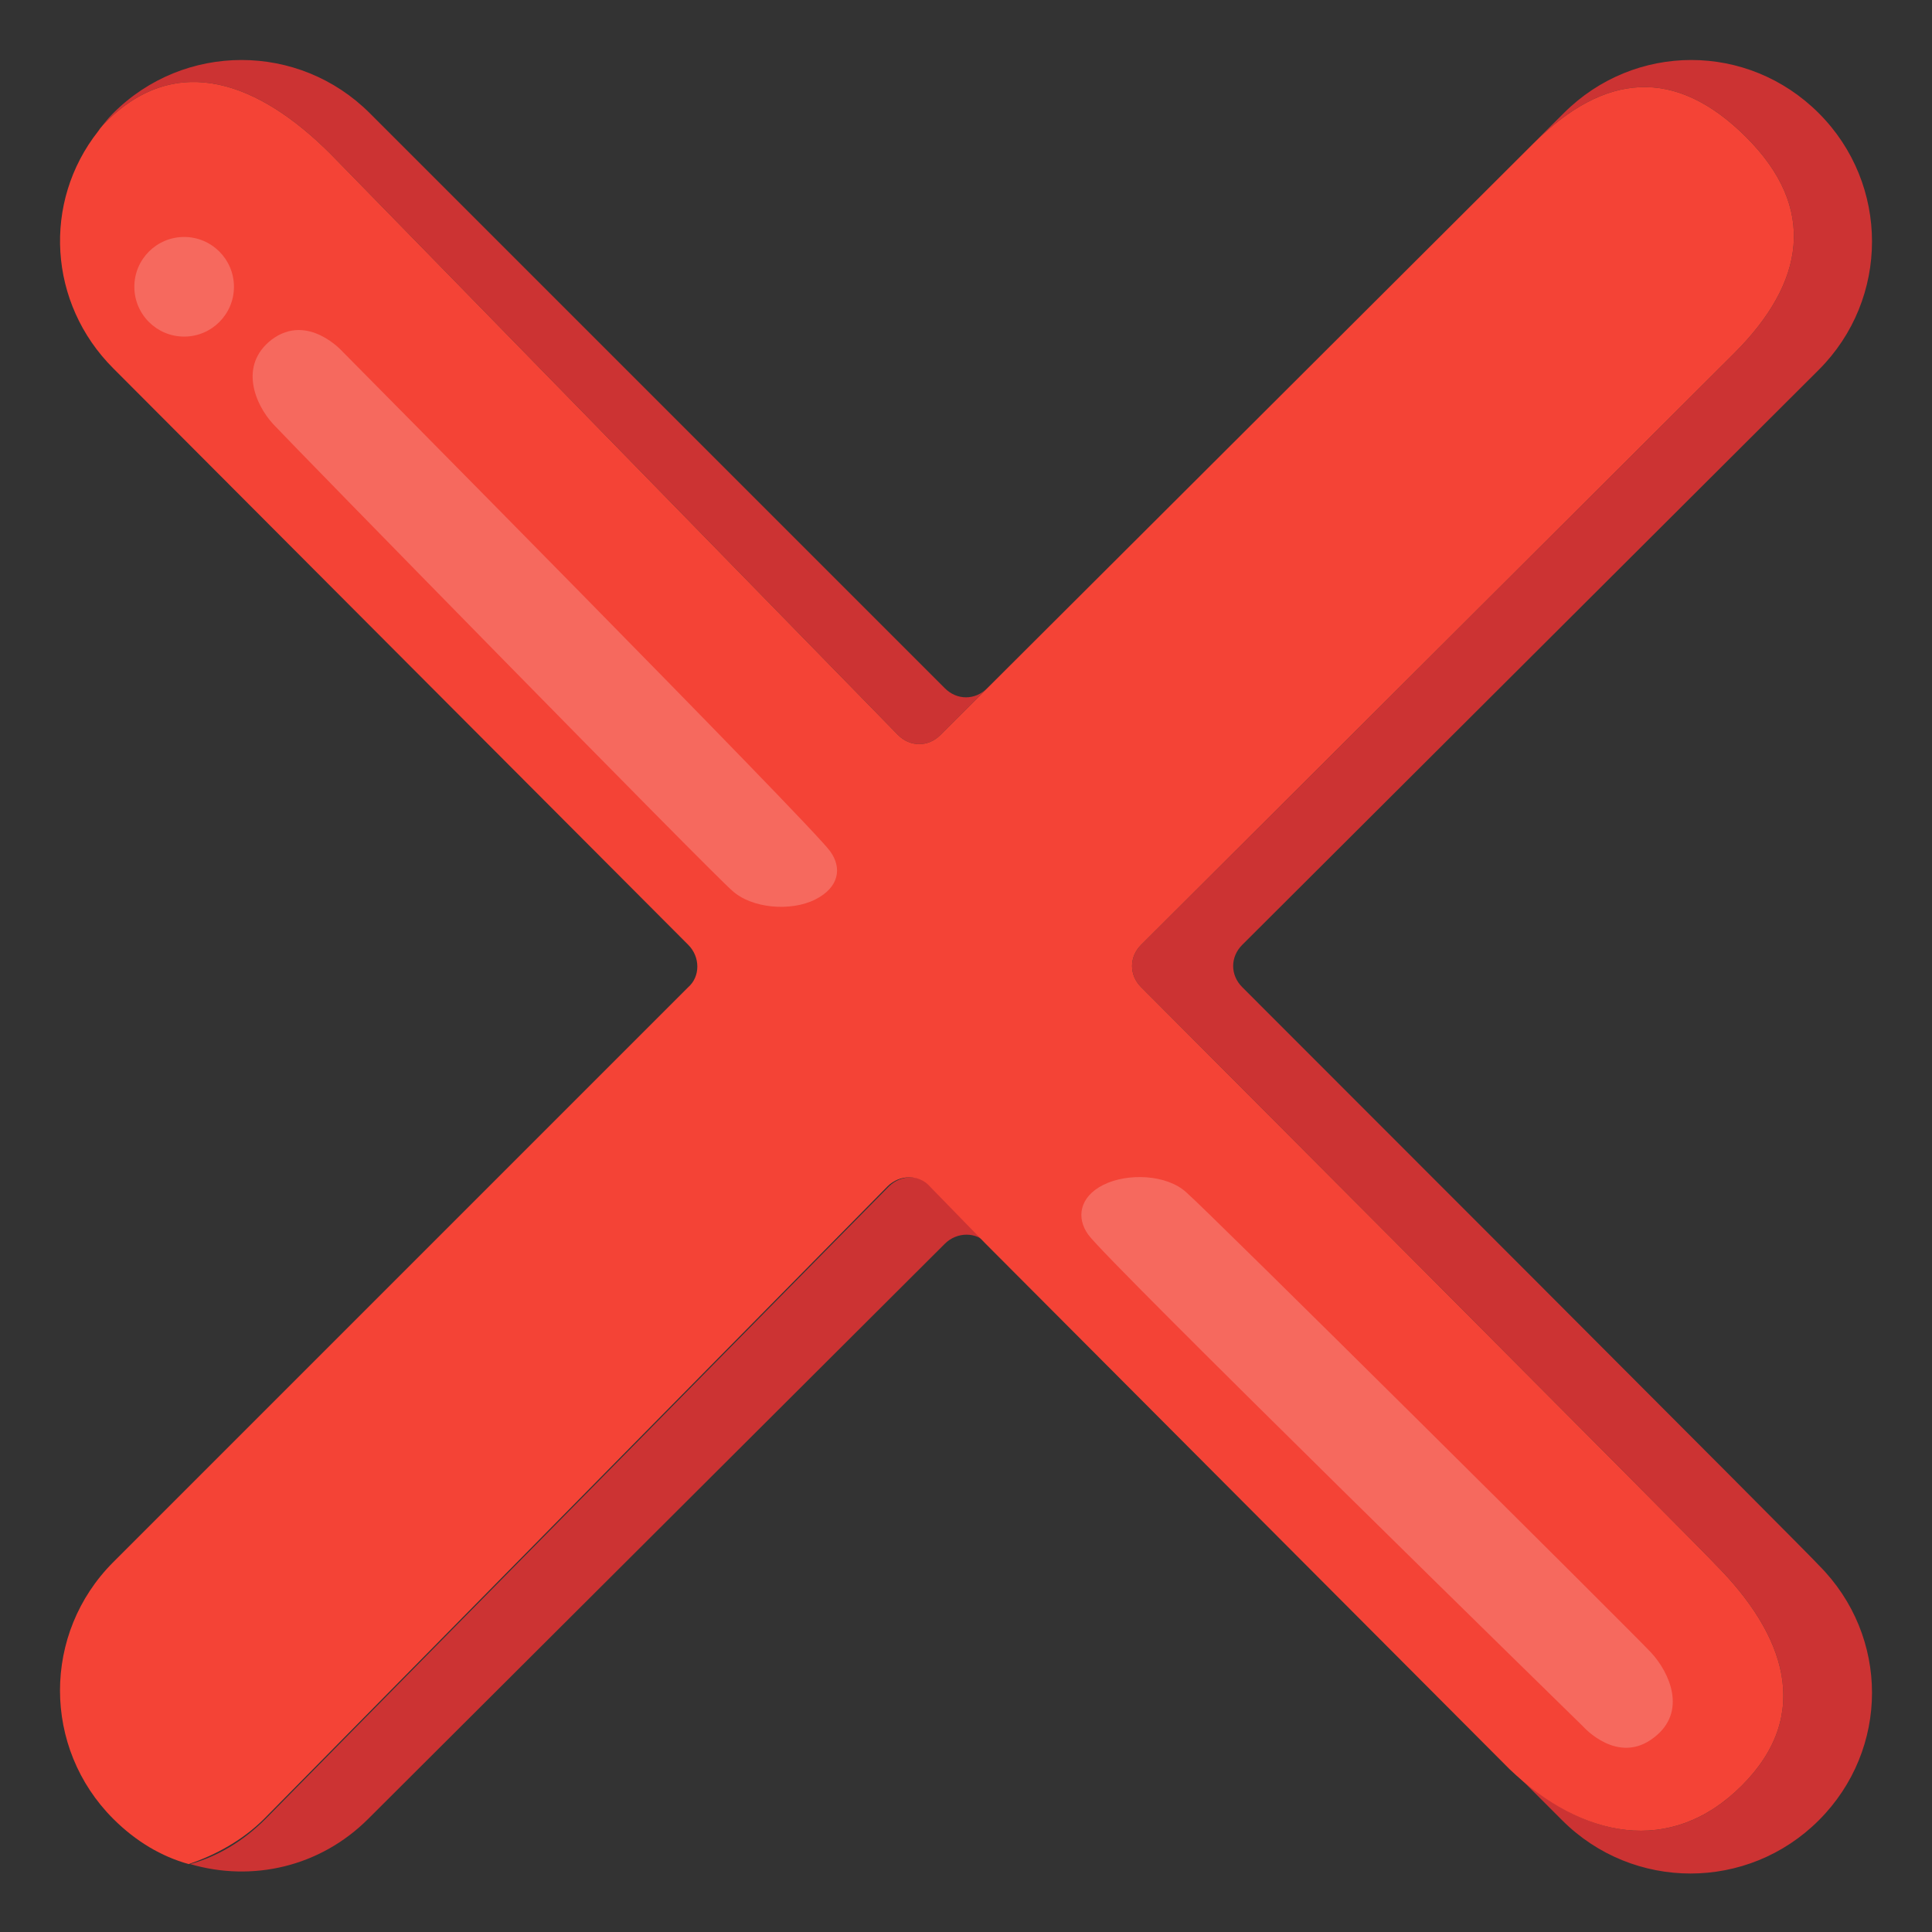
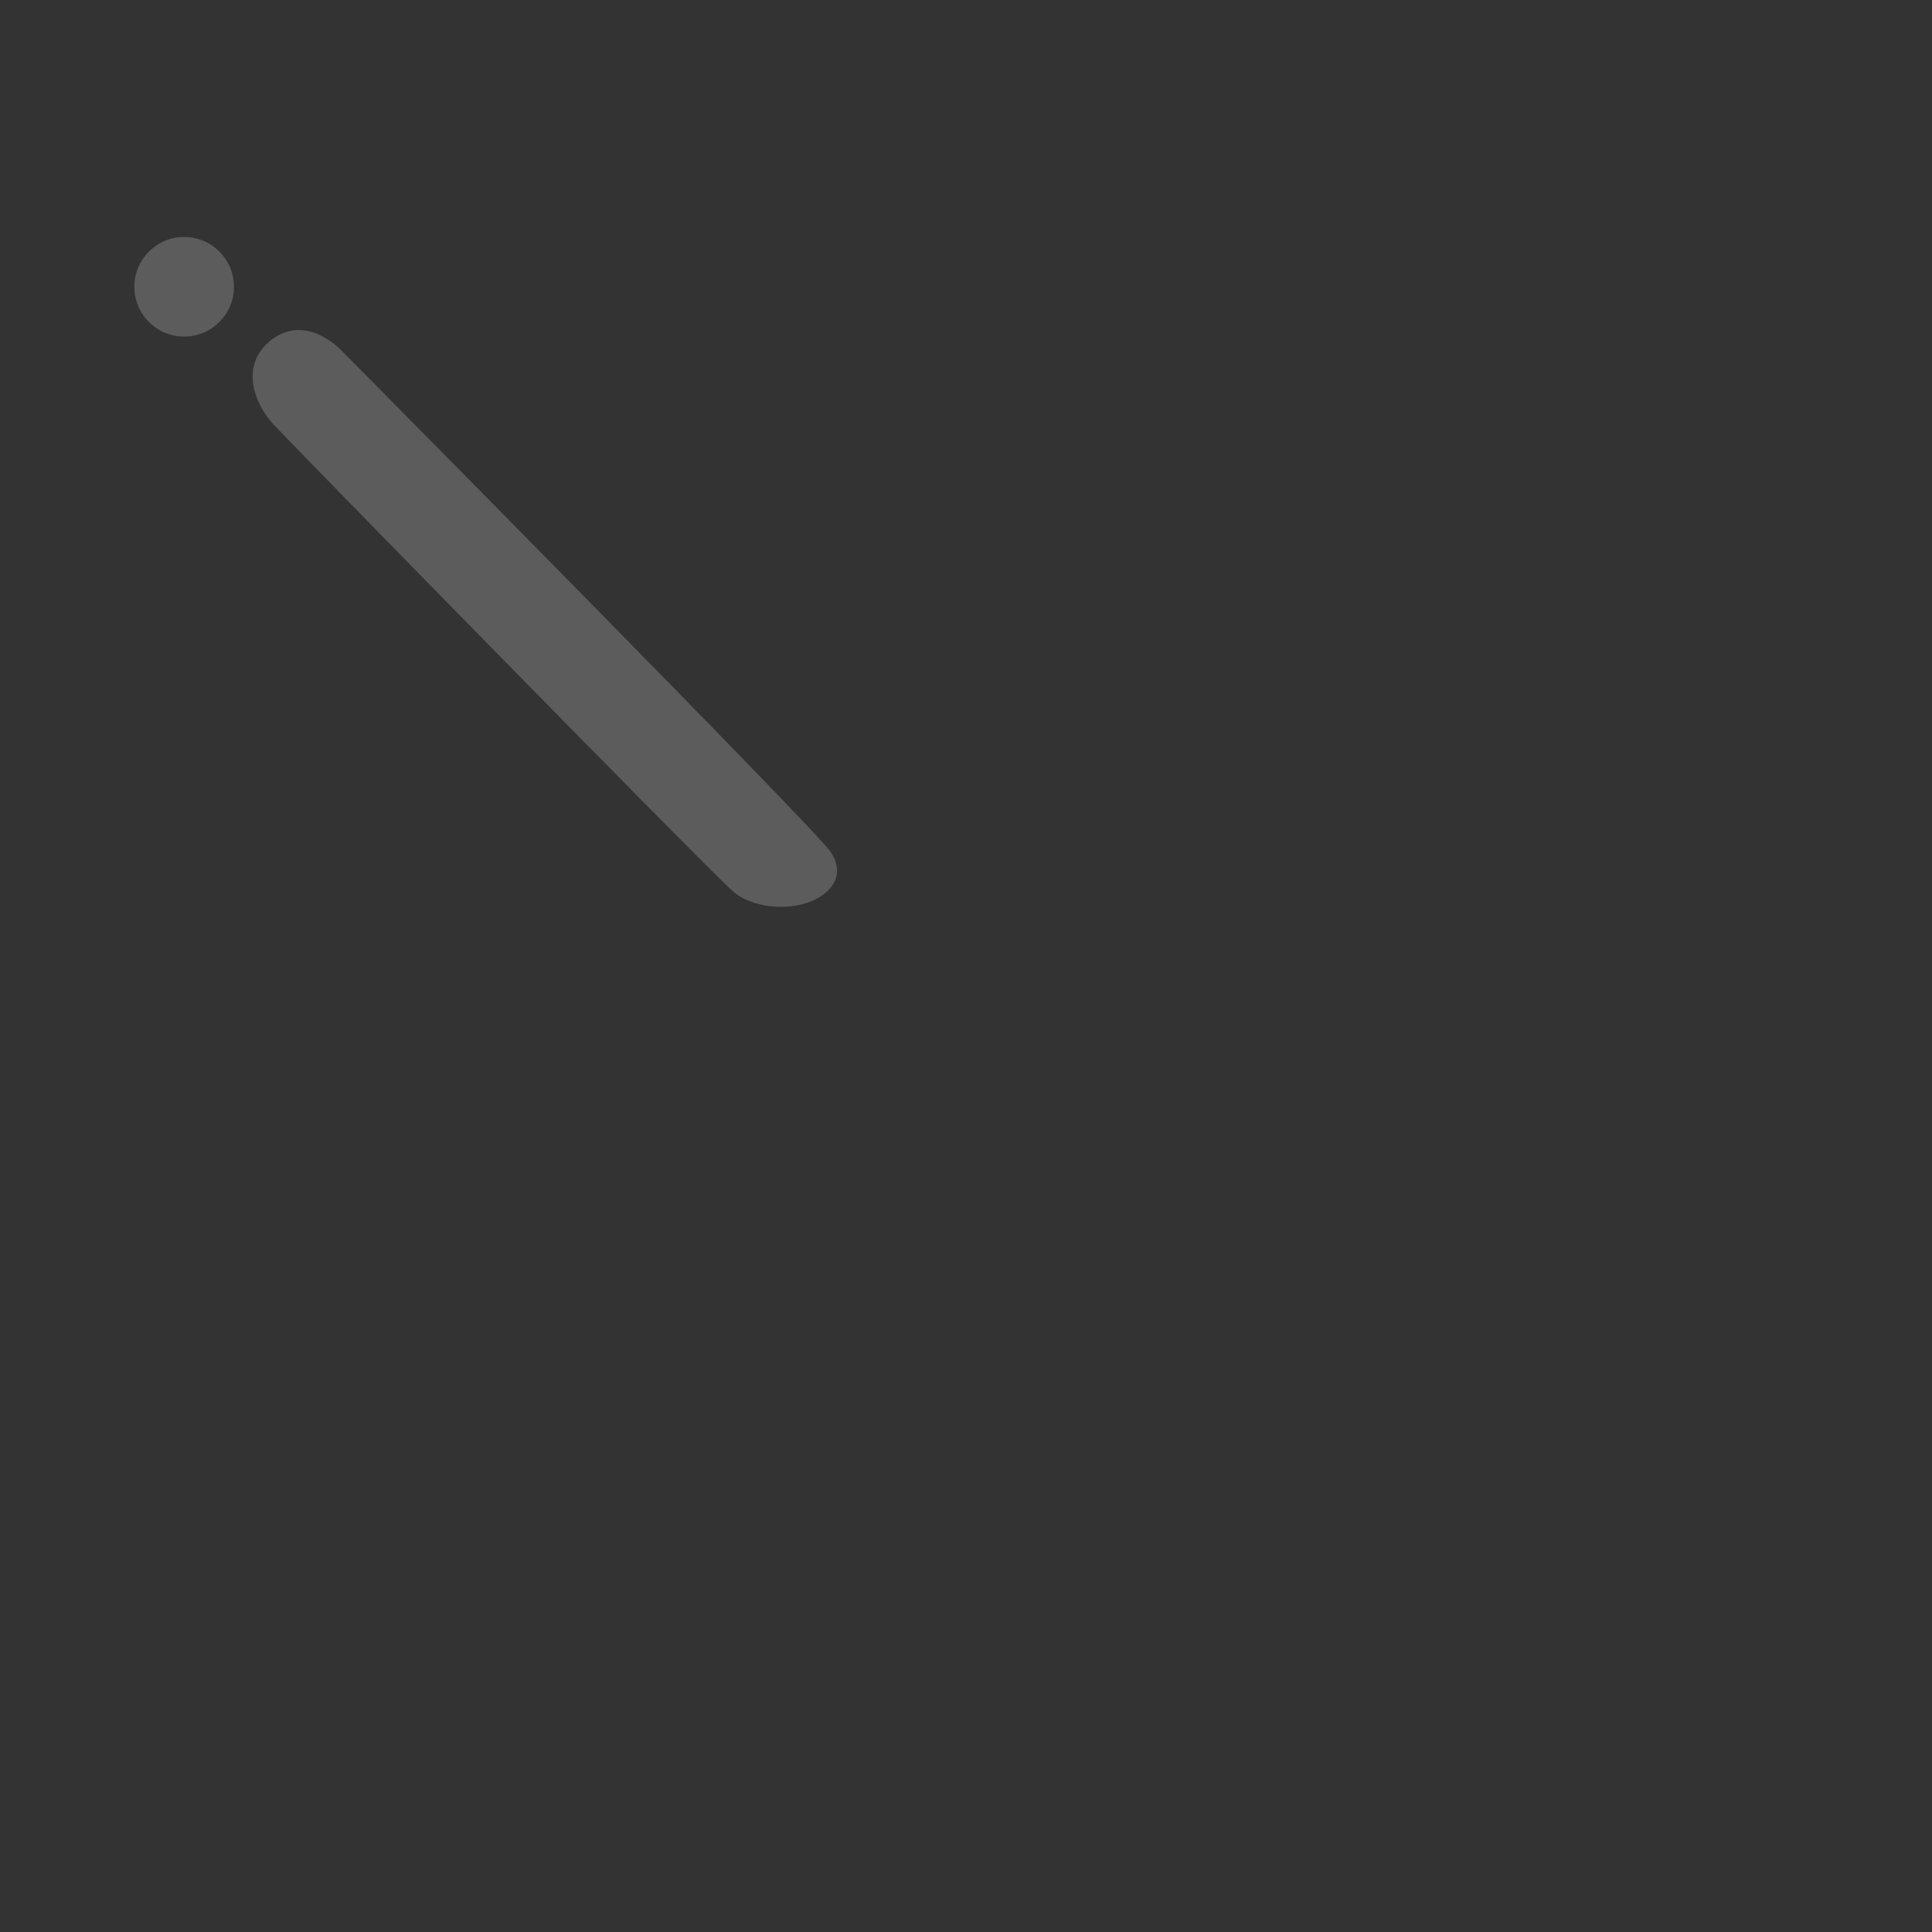
<svg xmlns="http://www.w3.org/2000/svg" width="128" height="128" viewBox="0 0 128 128" fill="none">
  <rect x="0" y="0" width="128" height="128" fill="#333333" stroke="none" />
-   <path d="M58.9 78.6L17.6 120.5C16.1 122 14.4 123 12.6 123.5C16.7 124.7 21.2 123.7 24.4 120.5L62.6 82.4C63.4 81.6 64.7 81.6 65.4 82.4L61.7 78.6C61 77.8 59.7 77.8 58.9 78.6ZM82.3 65.4C81.5 64.6 81.5 63.4 82.3 62.6L120.5 24.5C125.2 19.8 125.2 12.2 120.5 7.5C115.8 2.8 108.3 2.8 103.6 7.5L65.4 45.6C64.6 46.4 63.4 46.4 62.6 45.6L24.5 7.5C19.8 2.8 12.2 2.8 7.5 7.5C7.1 7.9 6.8 8.3 6.5 8.7C6.7 8.4 6.9 8.2 7.1 8C11.8 3.4 17.2 5.5 21.9 10.2L59.5 48.7C60.3 49.5 61.5 49.5 62.3 48.7L101.6 9.5C106.3 4.8 111 4.4 115.7 9.1C120.4 13.8 119.6 18.7 114.9 23.4L75.6 62.6C74.8 63.4 74.8 64.6 75.6 65.4C75.6 65.4 113.7 103.6 113.6 103.6C118.3 108.3 120.1 113.6 115.4 118.3C110.7 123 104.8 121.8 100.1 117.2L103.5 120.6C108.2 125.3 115.8 125.3 120.5 120.6C125.2 115.9 125.2 108.4 120.5 103.7C120.5 103.6 82.3 65.4 82.3 65.4Z" fill="#CC3333" />
-   <path d="M115.4 118.3C120.1 113.6 118.3 108.3 113.6 103.6C113.7 103.6 75.6 65.4 75.6 65.4C74.8 64.6 74.8 63.4 75.6 62.6L114.9 23.4C119.6 18.7 120.4 13.8 115.7 9.1C111 4.4 106.3 4.8 101.6 9.5L62.3 48.7C61.5 49.5 60.3 49.5 59.5 48.7L21.9 10.2C17.2 5.5 11.8 3.4 7.1 8C6.9 8.2 6.7 8.4 6.5 8.7C2.8 13.4 3.2 20.1 7.5 24.4L45.6 62.6C46.4 63.4 46.4 64.7 45.6 65.4L7.5 103.5C2.8 108.2 2.8 115.8 7.5 120.5C9 122 10.7 123 12.5 123.5C14.3 122.9 16.1 121.9 17.5 120.5L58.8 78.6C59.6 77.8 60.9 77.8 61.6 78.6L65.3 82.4L100 117.2C104.8 121.8 110.7 123 115.4 118.3Z" fill="#F44336" />
  <path opacity="0.2" d="M55 56.4C53.9 54.8 22.7 23.3 22.7 23.3C22.7 23.3 20.4 20.7 18 22.5C15.8 24.2 16.9 26.8 18.1 28.1C19.3 29.4 47.1 57.8 48.5 59C49.8 60.2 52.4 60.4 54 59.6C55.6 58.8 55.8 57.5 55 56.4Z" fill="white" />
  <path opacity="0.2" d="M12.2 22.3C14.022 22.3 15.5 20.823 15.5 19C15.5 17.178 14.022 15.7 12.2 15.7C10.377 15.7 8.9 17.178 8.9 19C8.9 20.823 10.377 22.3 12.2 22.3Z" fill="white" />
-   <path opacity="0.2" d="M72.1 81.8C73.2 83.4 104.9 114.4 104.9 114.4C104.9 114.4 107.2 117 109.6 115.1C111.8 113.4 110.6 110.8 109.4 109.5C108.2 108.2 80 80.2 78.6 79C77.3 77.8 74.7 77.7 73.1 78.5C71.5 79.3 71.3 80.7 72.1 81.8Z" fill="white" />
</svg>